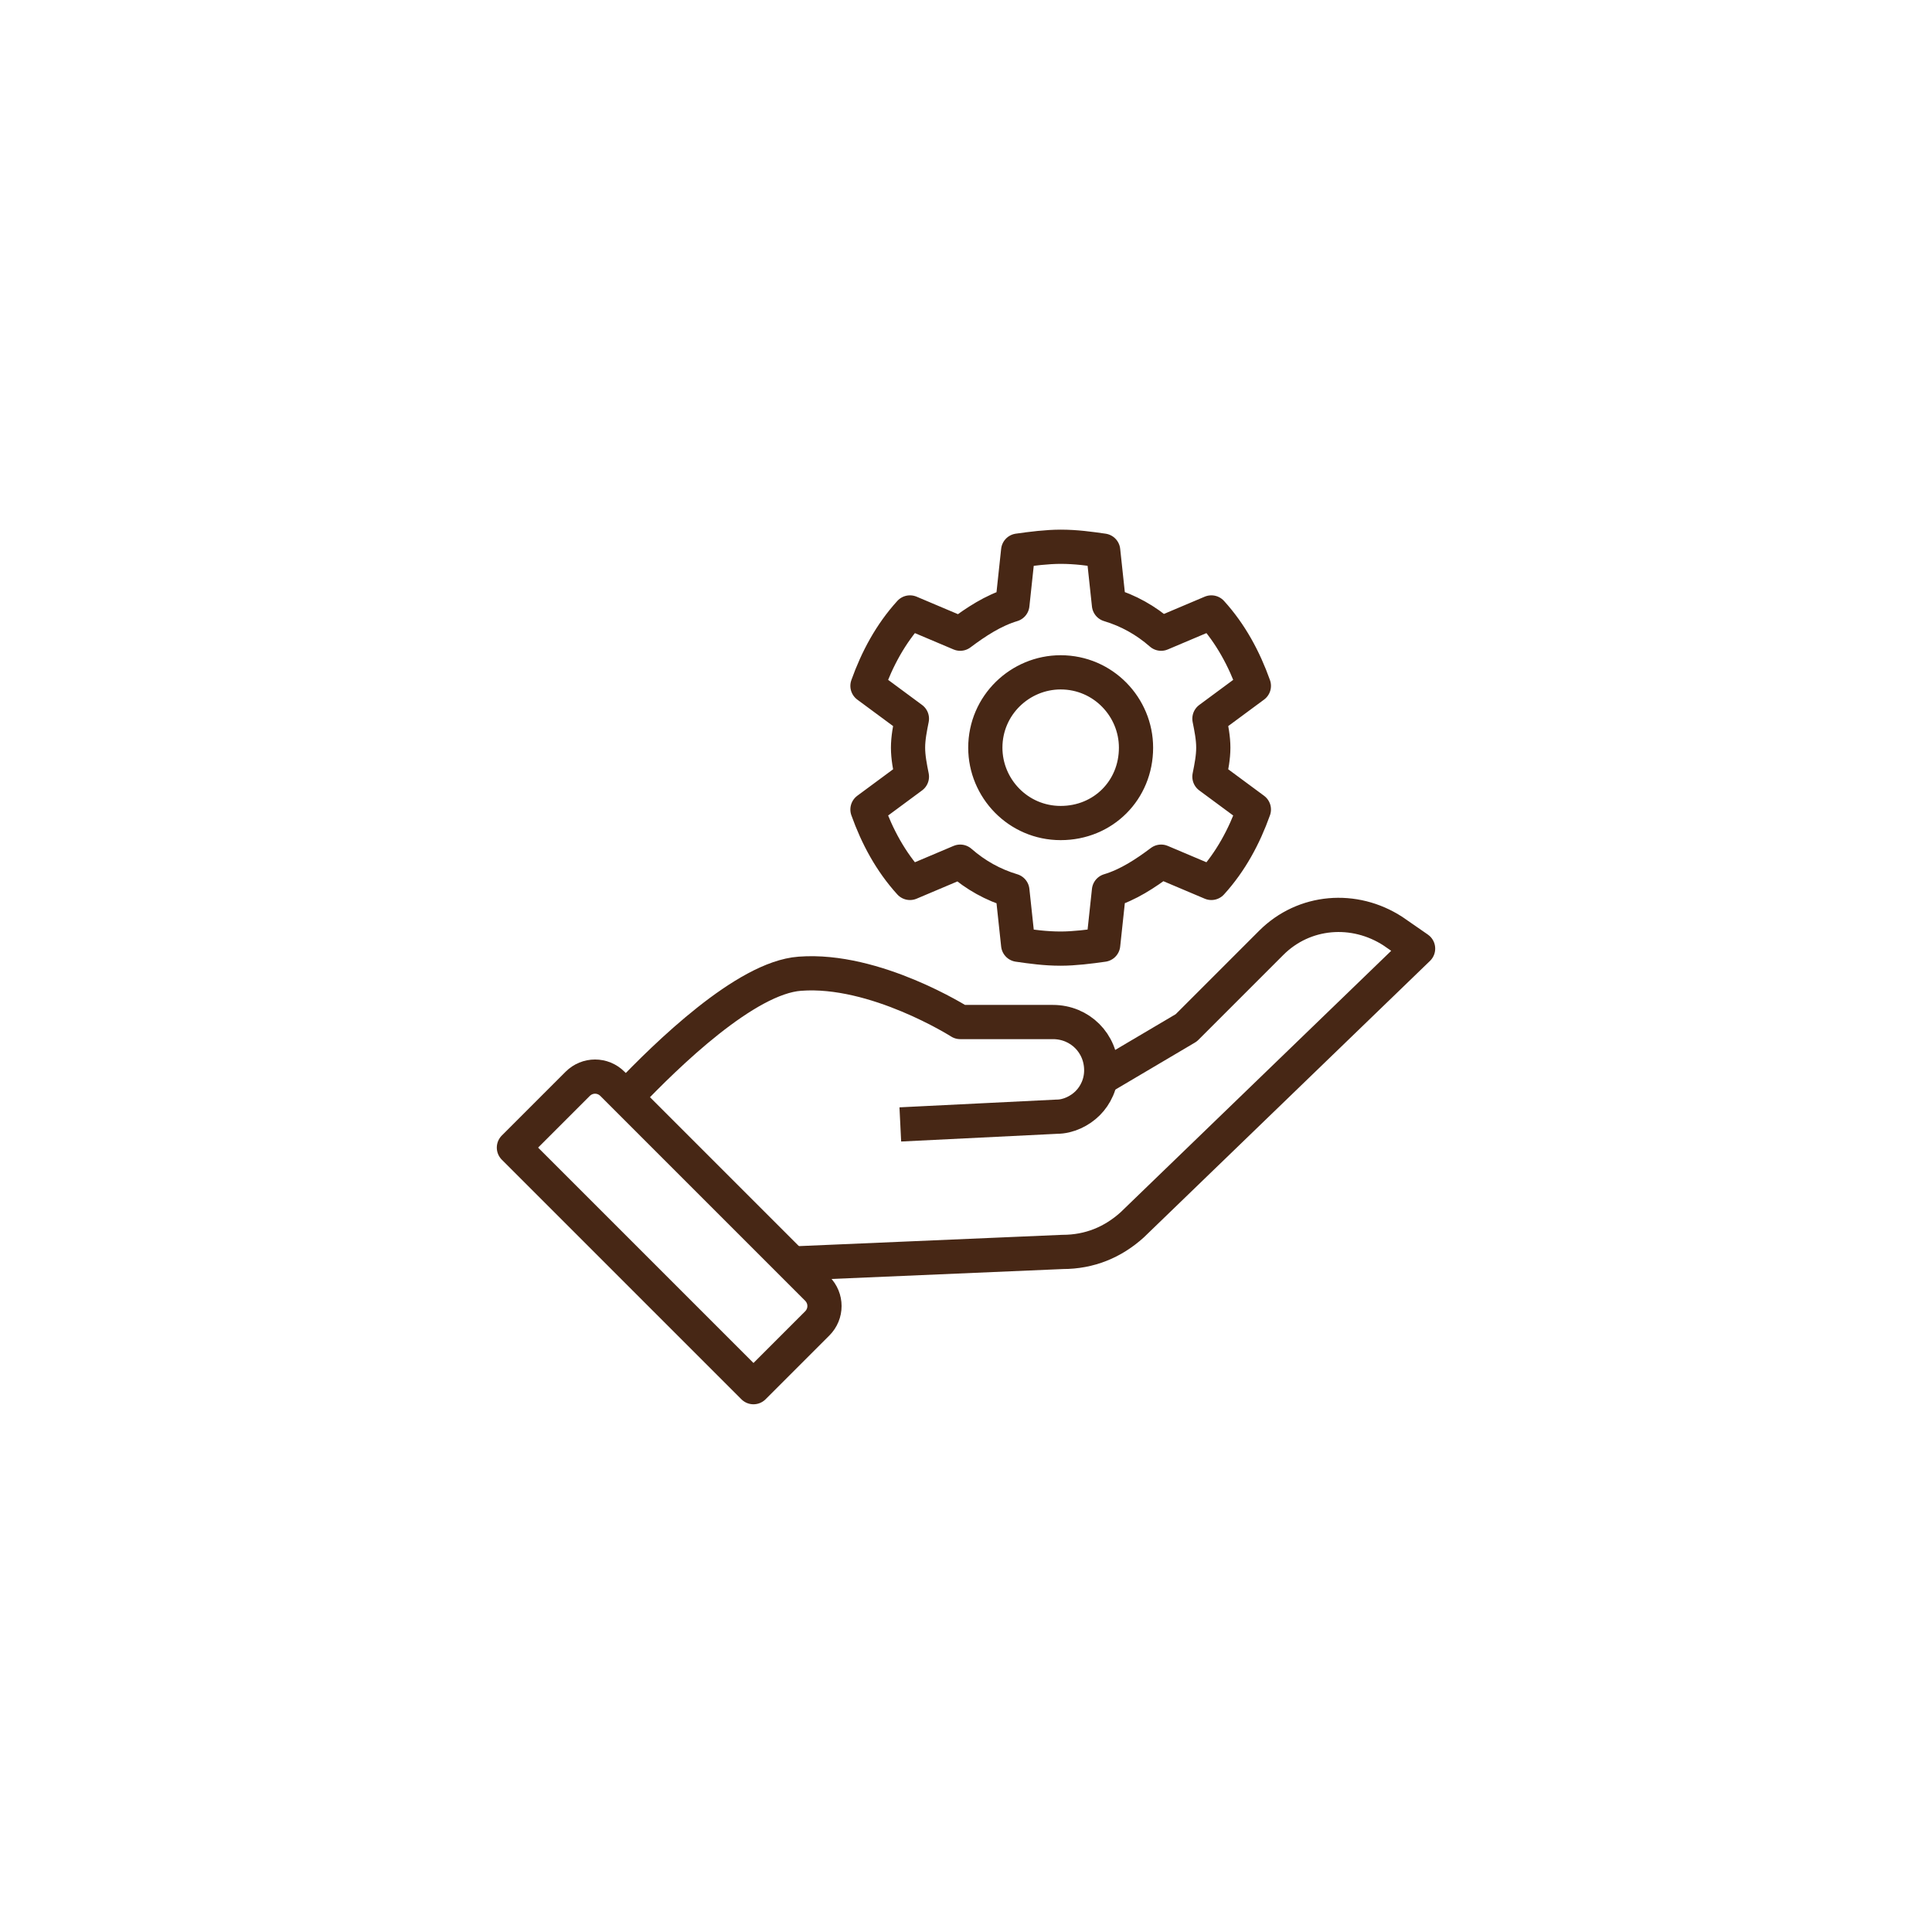
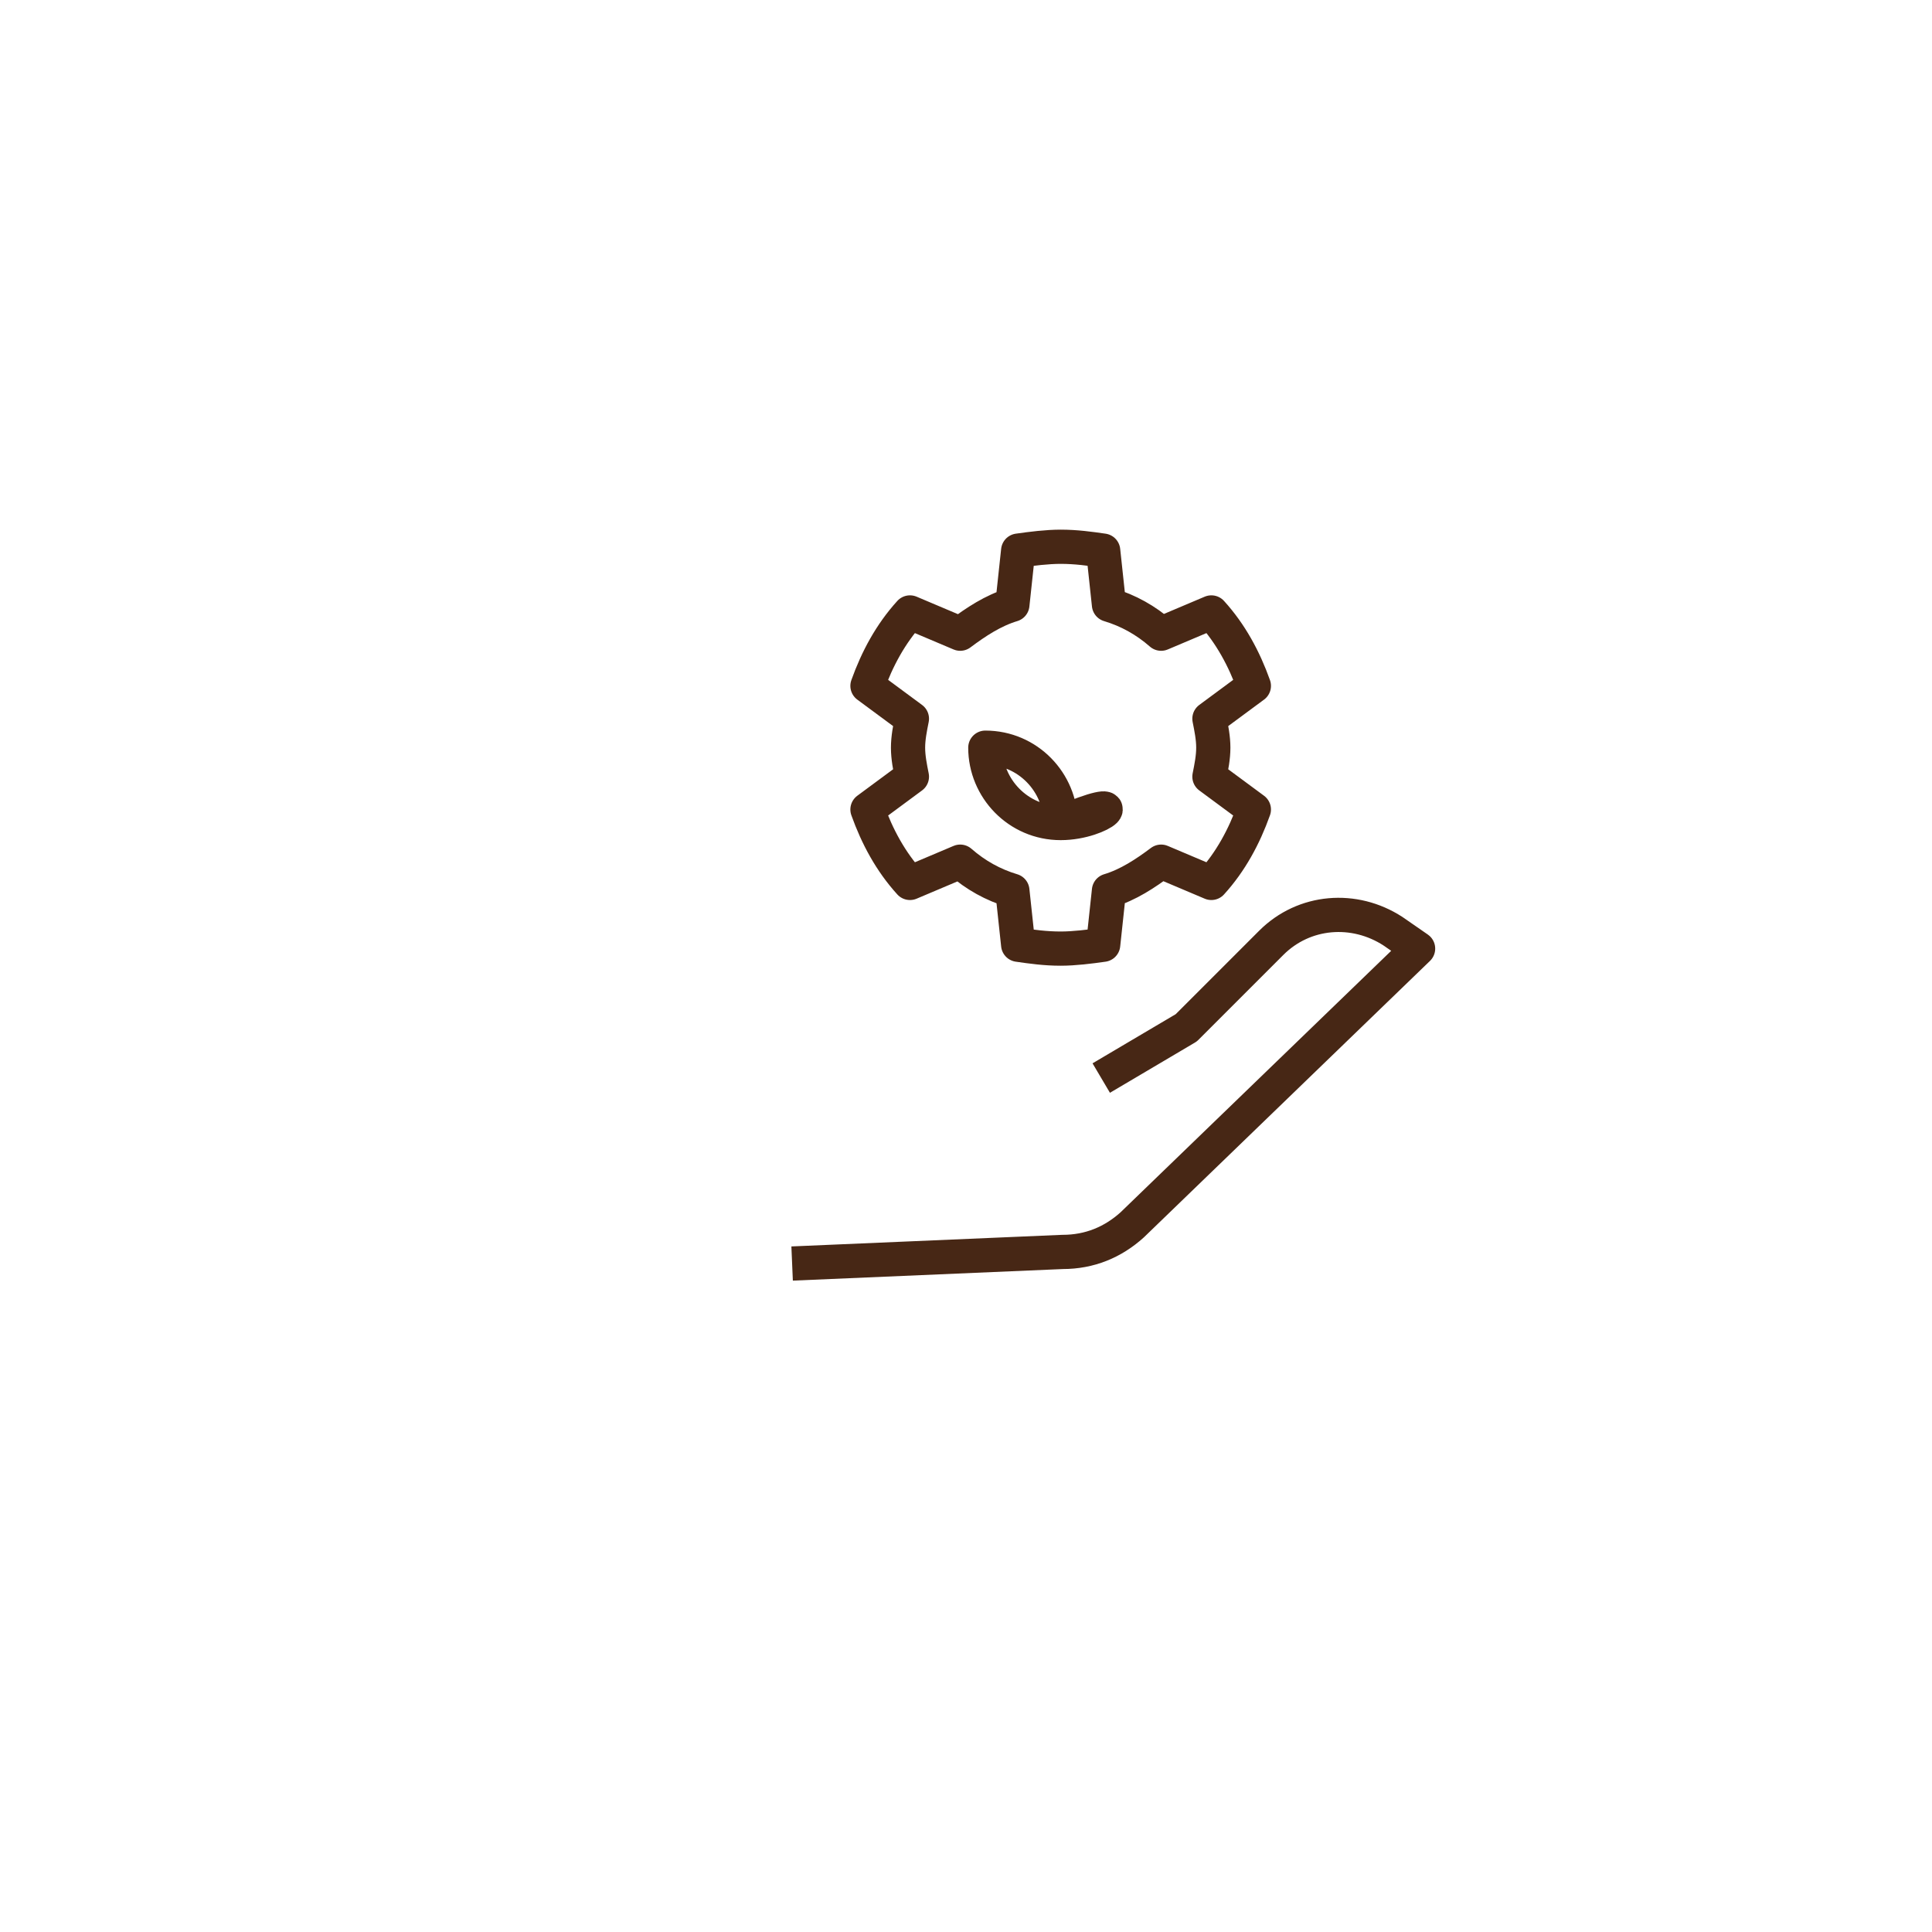
<svg xmlns="http://www.w3.org/2000/svg" version="1.1" id="Layer_1" x="0px" y="0px" viewBox="0 0 100 100" style="enable-background:new 0 0 100 100;" xml:space="preserve">
  <style type="text/css">
	.st0{fill:none;stroke:#472715;stroke-width:1.771;stroke-linejoin:round;stroke-miterlimit:10;}
	.st1{fill:none;stroke:#472715;stroke-width:1.45;stroke-linejoin:round;stroke-miterlimit:10;}
</style>
  <g>
    <g>
      <g>
        <g>
          <g>
            <g>
              <g>
-                 <path class="st0" d="M46.6,58.2l8.1-0.4c0.6,0,1.2-0.3,1.6-0.7c0.4-0.4,0.7-1,0.7-1.7c0-1.4-1.1-2.5-2.5-2.5l-4.8,0         c0,0-4.4-2.8-8.3-2.5c-2.8,0.2-6.9,4.2-8.9,6.3" />
                <path class="st0" d="M57,55.8l4.4-2.6l4.4-4.4c1.7-1.7,4.3-1.9,6.3-0.6l1.3,0.9L58.6,63.4c-1,0.9-2.2,1.4-3.6,1.4l-14,0.6" />
              </g>
-               <path class="st0" d="M39,71.8l3.3-3.3c0.5-0.5,0.5-1.3,0-1.8L31.7,56.1c-0.5-0.5-1.3-0.5-1.8,0l-3.3,3.3L39,71.8z" />
            </g>
          </g>
        </g>
      </g>
    </g>
    <g>
-       <path class="st0" d="M62.8,38.7c0-0.5-0.1-1-0.2-1.5l2.3-1.7c-0.5-1.4-1.2-2.7-2.2-3.8l-2.6,1.1c-0.8-0.7-1.7-1.2-2.7-1.5    l-0.3-2.8c-0.7-0.1-1.4-0.2-2.2-0.2c-0.7,0-1.5,0.1-2.2,0.2l-0.3,2.8c-1,0.3-1.9,0.9-2.7,1.5l-2.6-1.1c-1,1.1-1.7,2.4-2.2,3.8    l2.3,1.7c-0.1,0.5-0.2,1-0.2,1.5c0,0.5,0.1,1,0.2,1.5l-2.3,1.7c0.5,1.4,1.2,2.7,2.2,3.8l2.6-1.1c0.8,0.7,1.7,1.2,2.7,1.5l0.3,2.8    c0.7,0.1,1.4,0.2,2.2,0.2c0.7,0,1.5-0.1,2.2-0.2l0.3-2.8c1-0.3,1.9-0.9,2.7-1.5l2.6,1.1c1-1.1,1.7-2.4,2.2-3.8l-2.3-1.7    C62.7,39.7,62.8,39.2,62.8,38.7z M54.9,42.6c-2.2,0-3.9-1.8-3.9-3.9c0-2.2,1.8-3.9,3.9-3.9c2.2,0,3.9,1.8,3.9,3.9    C58.8,40.9,57.1,42.6,54.9,42.6z" />
+       <path class="st0" d="M62.8,38.7c0-0.5-0.1-1-0.2-1.5l2.3-1.7c-0.5-1.4-1.2-2.7-2.2-3.8l-2.6,1.1c-0.8-0.7-1.7-1.2-2.7-1.5    l-0.3-2.8c-0.7-0.1-1.4-0.2-2.2-0.2c-0.7,0-1.5,0.1-2.2,0.2l-0.3,2.8c-1,0.3-1.9,0.9-2.7,1.5l-2.6-1.1c-1,1.1-1.7,2.4-2.2,3.8    l2.3,1.7c-0.1,0.5-0.2,1-0.2,1.5c0,0.5,0.1,1,0.2,1.5l-2.3,1.7c0.5,1.4,1.2,2.7,2.2,3.8l2.6-1.1c0.8,0.7,1.7,1.2,2.7,1.5l0.3,2.8    c0.7,0.1,1.4,0.2,2.2,0.2c0.7,0,1.5-0.1,2.2-0.2l0.3-2.8c1-0.3,1.9-0.9,2.7-1.5l2.6,1.1c1-1.1,1.7-2.4,2.2-3.8l-2.3-1.7    C62.7,39.7,62.8,39.2,62.8,38.7z M54.9,42.6c-2.2,0-3.9-1.8-3.9-3.9c2.2,0,3.9,1.8,3.9,3.9    C58.8,40.9,57.1,42.6,54.9,42.6z" />
    </g>
  </g>
</svg>